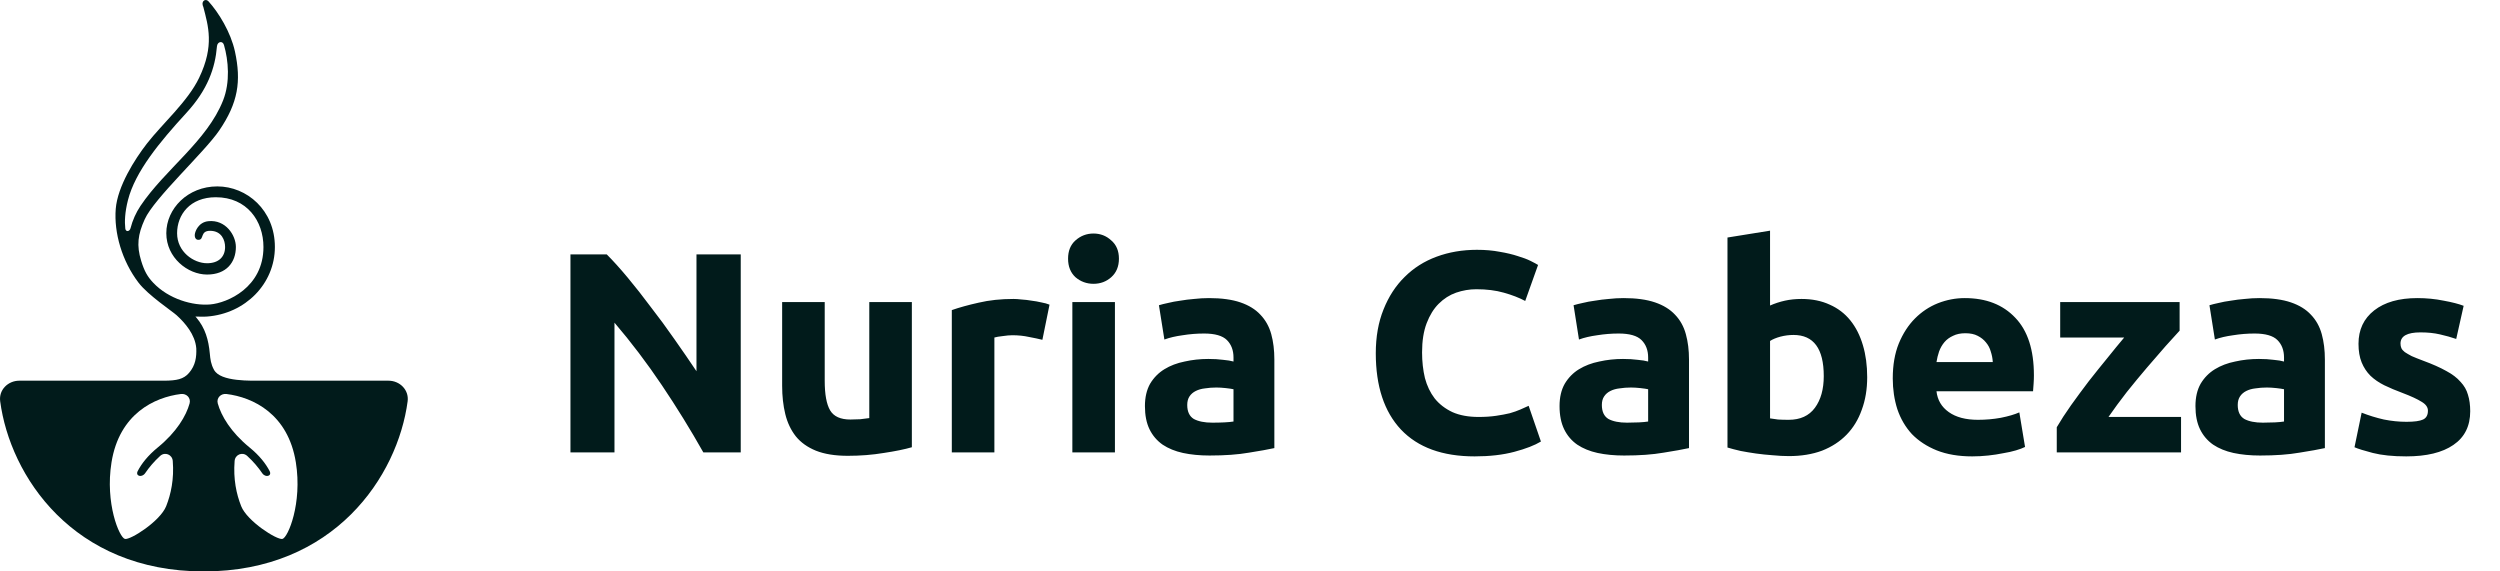
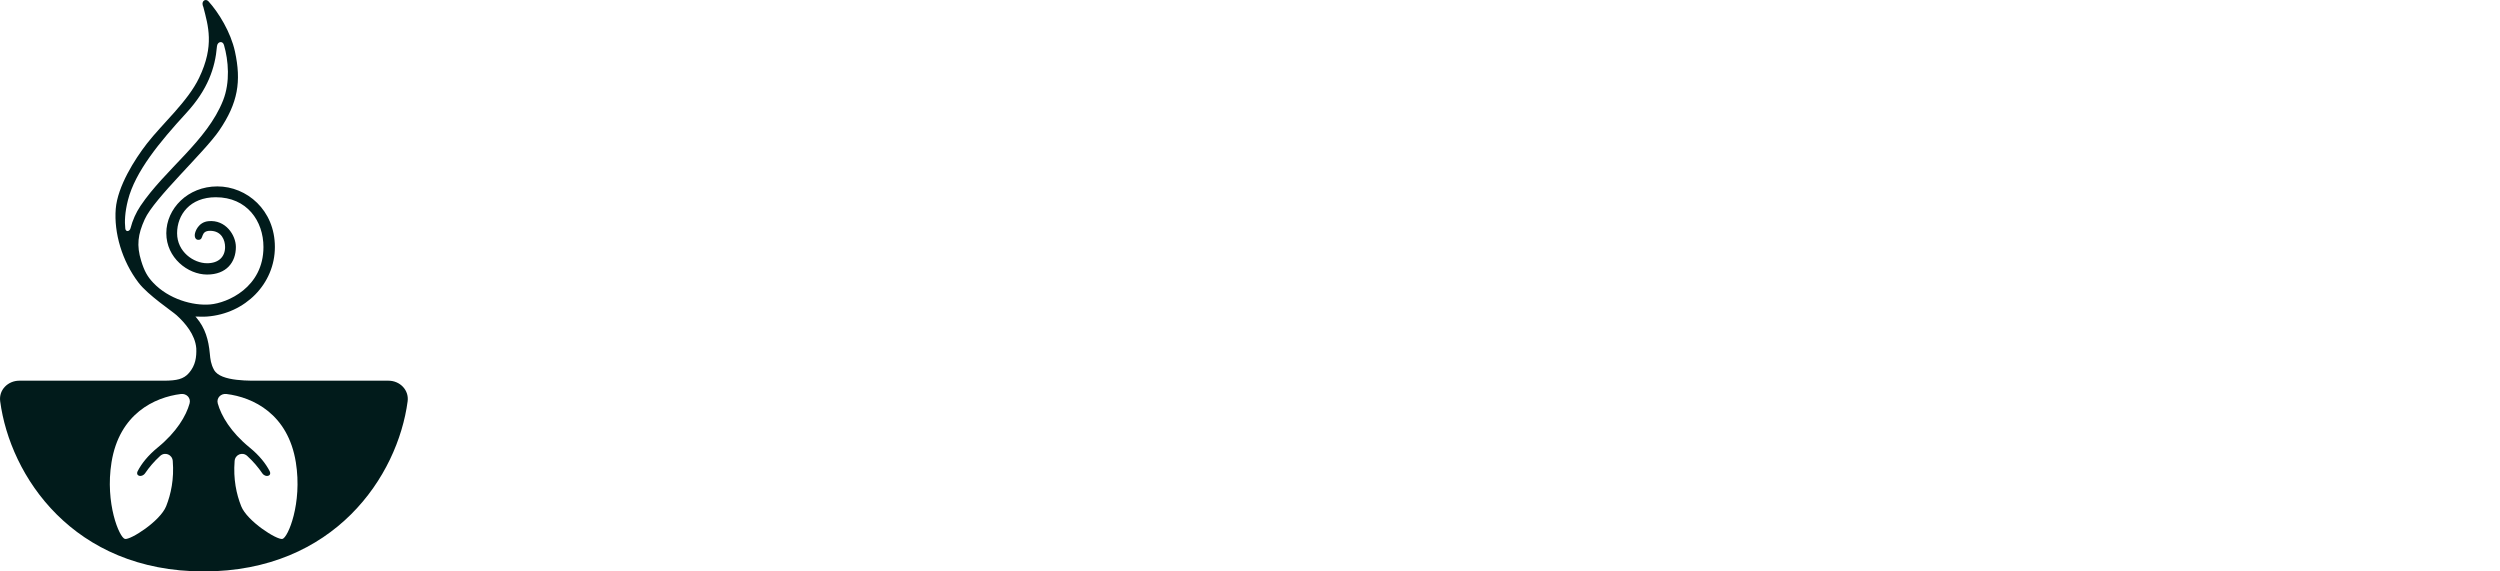
<svg xmlns="http://www.w3.org/2000/svg" width="105" height="24" viewBox="0 0 105 24" fill="none">
-   <path d="M29.54 19C29.003 18.048 28.424 17.108 27.799 16.18C27.175 15.252 26.512 14.376 25.808 13.552V19H23.959V10.684H25.483C25.747 10.948 26.04 11.272 26.36 11.656C26.68 12.04 27.003 12.452 27.331 12.892C27.668 13.324 28 13.776 28.328 14.248C28.655 14.712 28.963 15.16 29.252 15.592V10.684H31.111V19H29.54ZM38.298 18.784C37.994 18.872 37.602 18.952 37.122 19.024C36.642 19.104 36.138 19.144 35.61 19.144C35.074 19.144 34.626 19.072 34.266 18.928C33.914 18.784 33.634 18.584 33.426 18.328C33.218 18.064 33.07 17.752 32.982 17.392C32.894 17.032 32.85 16.636 32.85 16.204V12.688H34.638V15.988C34.638 16.564 34.714 16.98 34.866 17.236C35.018 17.492 35.302 17.62 35.718 17.62C35.846 17.62 35.982 17.616 36.126 17.608C36.27 17.592 36.398 17.576 36.51 17.56V12.688H38.298V18.784ZM43.78 14.272C43.62 14.232 43.432 14.192 43.216 14.152C43 14.104 42.768 14.08 42.52 14.08C42.408 14.08 42.272 14.092 42.112 14.116C41.96 14.132 41.844 14.152 41.764 14.176V19H39.976V13.024C40.296 12.912 40.672 12.808 41.104 12.712C41.544 12.608 42.032 12.556 42.568 12.556C42.664 12.556 42.78 12.564 42.916 12.58C43.052 12.588 43.188 12.604 43.324 12.628C43.46 12.644 43.596 12.668 43.732 12.7C43.868 12.724 43.984 12.756 44.08 12.796L43.78 14.272ZM46.827 19H45.039V12.688H46.827V19ZM46.995 10.864C46.995 11.192 46.887 11.452 46.671 11.644C46.463 11.828 46.215 11.92 45.927 11.92C45.639 11.92 45.387 11.828 45.171 11.644C44.963 11.452 44.859 11.192 44.859 10.864C44.859 10.536 44.963 10.28 45.171 10.096C45.387 9.904 45.639 9.808 45.927 9.808C46.215 9.808 46.463 9.904 46.671 10.096C46.887 10.28 46.995 10.536 46.995 10.864ZM50.919 17.752C51.096 17.752 51.264 17.748 51.423 17.74C51.584 17.732 51.712 17.72 51.807 17.704V16.348C51.736 16.332 51.627 16.316 51.483 16.3C51.34 16.284 51.208 16.276 51.087 16.276C50.919 16.276 50.76 16.288 50.608 16.312C50.464 16.328 50.336 16.364 50.224 16.42C50.111 16.476 50.023 16.552 49.959 16.648C49.895 16.744 49.864 16.864 49.864 17.008C49.864 17.288 49.956 17.484 50.139 17.596C50.331 17.7 50.592 17.752 50.919 17.752ZM50.776 12.52C51.303 12.52 51.743 12.58 52.096 12.7C52.447 12.82 52.727 12.992 52.935 13.216C53.151 13.44 53.303 13.712 53.392 14.032C53.48 14.352 53.523 14.708 53.523 15.1V18.82C53.267 18.876 52.911 18.94 52.456 19.012C51.999 19.092 51.447 19.132 50.8 19.132C50.392 19.132 50.02 19.096 49.684 19.024C49.355 18.952 49.072 18.836 48.831 18.676C48.592 18.508 48.407 18.292 48.279 18.028C48.151 17.764 48.087 17.44 48.087 17.056C48.087 16.688 48.16 16.376 48.303 16.12C48.456 15.864 48.656 15.66 48.904 15.508C49.151 15.356 49.435 15.248 49.755 15.184C50.075 15.112 50.407 15.076 50.752 15.076C50.983 15.076 51.188 15.088 51.364 15.112C51.547 15.128 51.696 15.152 51.807 15.184V15.016C51.807 14.712 51.715 14.468 51.532 14.284C51.347 14.1 51.028 14.008 50.572 14.008C50.267 14.008 49.968 14.032 49.672 14.08C49.376 14.12 49.12 14.18 48.904 14.26L48.675 12.82C48.779 12.788 48.907 12.756 49.059 12.724C49.219 12.684 49.392 12.652 49.575 12.628C49.76 12.596 49.952 12.572 50.151 12.556C50.359 12.532 50.568 12.52 50.776 12.52ZM61.935 19.168C60.583 19.168 59.551 18.792 58.839 18.04C58.135 17.288 57.783 16.22 57.783 14.836C57.783 14.148 57.891 13.536 58.107 13C58.323 12.456 58.619 12 58.995 11.632C59.371 11.256 59.819 10.972 60.339 10.78C60.859 10.588 61.423 10.492 62.031 10.492C62.383 10.492 62.703 10.52 62.991 10.576C63.279 10.624 63.531 10.684 63.747 10.756C63.963 10.82 64.143 10.888 64.287 10.96C64.431 11.032 64.535 11.088 64.599 11.128L64.059 12.64C63.803 12.504 63.503 12.388 63.159 12.292C62.823 12.196 62.439 12.148 62.007 12.148C61.719 12.148 61.435 12.196 61.155 12.292C60.883 12.388 60.639 12.544 60.423 12.76C60.215 12.968 60.047 13.24 59.919 13.576C59.791 13.912 59.727 14.32 59.727 14.8C59.727 15.184 59.767 15.544 59.847 15.88C59.935 16.208 60.071 16.492 60.255 16.732C60.447 16.972 60.695 17.164 60.999 17.308C61.303 17.444 61.671 17.512 62.103 17.512C62.375 17.512 62.619 17.496 62.835 17.464C63.051 17.432 63.243 17.396 63.411 17.356C63.579 17.308 63.727 17.256 63.855 17.2C63.983 17.144 64.099 17.092 64.203 17.044L64.719 18.544C64.455 18.704 64.083 18.848 63.603 18.976C63.123 19.104 62.567 19.168 61.935 19.168ZM68.334 17.752C68.51 17.752 68.677 17.748 68.838 17.74C68.998 17.732 69.126 17.72 69.222 17.704V16.348C69.15 16.332 69.041 16.316 68.897 16.3C68.754 16.284 68.621 16.276 68.501 16.276C68.334 16.276 68.174 16.288 68.022 16.312C67.877 16.328 67.749 16.364 67.638 16.42C67.525 16.476 67.438 16.552 67.374 16.648C67.309 16.744 67.278 16.864 67.278 17.008C67.278 17.288 67.37 17.484 67.553 17.596C67.746 17.7 68.005 17.752 68.334 17.752ZM68.189 12.52C68.718 12.52 69.157 12.58 69.51 12.7C69.862 12.82 70.141 12.992 70.35 13.216C70.566 13.44 70.718 13.712 70.805 14.032C70.894 14.352 70.938 14.708 70.938 15.1V18.82C70.681 18.876 70.326 18.94 69.87 19.012C69.413 19.092 68.862 19.132 68.213 19.132C67.805 19.132 67.433 19.096 67.097 19.024C66.769 18.952 66.486 18.836 66.246 18.676C66.005 18.508 65.822 18.292 65.694 18.028C65.566 17.764 65.501 17.44 65.501 17.056C65.501 16.688 65.573 16.376 65.718 16.12C65.87 15.864 66.07 15.66 66.317 15.508C66.566 15.356 66.85 15.248 67.169 15.184C67.49 15.112 67.822 15.076 68.165 15.076C68.397 15.076 68.602 15.088 68.778 15.112C68.962 15.128 69.109 15.152 69.222 15.184V15.016C69.222 14.712 69.129 14.468 68.945 14.284C68.761 14.1 68.442 14.008 67.986 14.008C67.681 14.008 67.382 14.032 67.085 14.08C66.79 14.12 66.534 14.18 66.317 14.26L66.09 12.82C66.194 12.788 66.322 12.756 66.474 12.724C66.633 12.684 66.805 12.652 66.99 12.628C67.174 12.596 67.365 12.572 67.566 12.556C67.773 12.532 67.981 12.52 68.189 12.52ZM76.598 15.796C76.598 14.644 76.174 14.068 75.326 14.068C75.142 14.068 74.958 14.092 74.774 14.14C74.598 14.188 74.454 14.248 74.342 14.32V17.572C74.43 17.588 74.542 17.604 74.678 17.62C74.814 17.628 74.962 17.632 75.122 17.632C75.61 17.632 75.978 17.464 76.226 17.128C76.474 16.792 76.598 16.348 76.598 15.796ZM78.422 15.844C78.422 16.348 78.346 16.804 78.194 17.212C78.05 17.62 77.838 17.968 77.558 18.256C77.278 18.544 76.934 18.768 76.526 18.928C76.118 19.08 75.654 19.156 75.134 19.156C74.918 19.156 74.69 19.144 74.45 19.12C74.218 19.104 73.986 19.08 73.754 19.048C73.53 19.016 73.314 18.98 73.106 18.94C72.898 18.892 72.714 18.844 72.554 18.796V9.976L74.342 9.688V12.832C74.542 12.744 74.75 12.676 74.966 12.628C75.182 12.58 75.414 12.556 75.662 12.556C76.11 12.556 76.506 12.636 76.85 12.796C77.194 12.948 77.482 13.168 77.714 13.456C77.946 13.744 78.122 14.092 78.242 14.5C78.362 14.9 78.422 15.348 78.422 15.844ZM79.496 15.892C79.496 15.332 79.581 14.844 79.749 14.428C79.924 14.004 80.153 13.652 80.433 13.372C80.713 13.092 81.032 12.88 81.392 12.736C81.76 12.592 82.136 12.52 82.52 12.52C83.416 12.52 84.124 12.796 84.644 13.348C85.165 13.892 85.424 14.696 85.424 15.76C85.424 15.864 85.421 15.98 85.412 16.108C85.404 16.228 85.397 16.336 85.388 16.432H81.332C81.373 16.8 81.544 17.092 81.849 17.308C82.153 17.524 82.561 17.632 83.073 17.632C83.4 17.632 83.721 17.604 84.032 17.548C84.353 17.484 84.612 17.408 84.812 17.32L85.052 18.772C84.957 18.82 84.829 18.868 84.668 18.916C84.508 18.964 84.329 19.004 84.129 19.036C83.936 19.076 83.728 19.108 83.504 19.132C83.281 19.156 83.056 19.168 82.832 19.168C82.264 19.168 81.769 19.084 81.344 18.916C80.928 18.748 80.581 18.52 80.3 18.232C80.028 17.936 79.825 17.588 79.689 17.188C79.561 16.788 79.496 16.356 79.496 15.892ZM83.697 15.208C83.689 15.056 83.66 14.908 83.612 14.764C83.573 14.62 83.504 14.492 83.409 14.38C83.32 14.268 83.204 14.176 83.061 14.104C82.924 14.032 82.752 13.996 82.544 13.996C82.344 13.996 82.172 14.032 82.028 14.104C81.885 14.168 81.764 14.256 81.668 14.368C81.573 14.48 81.496 14.612 81.441 14.764C81.392 14.908 81.356 15.056 81.332 15.208H83.697ZM91.544 13.888C91.4 14.048 91.204 14.264 90.956 14.536C90.716 14.808 90.456 15.108 90.176 15.436C89.896 15.764 89.612 16.108 89.324 16.468C89.044 16.828 88.788 17.176 88.556 17.512H91.604V19H86.384V17.944C86.552 17.656 86.752 17.348 86.984 17.02C87.224 16.684 87.472 16.348 87.728 16.012C87.992 15.676 88.252 15.352 88.508 15.04C88.764 14.72 89 14.432 89.216 14.176H86.528V12.688H91.544V13.888ZM95.041 17.752C95.217 17.752 95.385 17.748 95.545 17.74C95.705 17.732 95.833 17.72 95.929 17.704V16.348C95.857 16.332 95.749 16.316 95.605 16.3C95.461 16.284 95.329 16.276 95.209 16.276C95.041 16.276 94.881 16.288 94.729 16.312C94.585 16.328 94.457 16.364 94.345 16.42C94.233 16.476 94.145 16.552 94.081 16.648C94.017 16.744 93.985 16.864 93.985 17.008C93.985 17.288 94.077 17.484 94.261 17.596C94.453 17.7 94.713 17.752 95.041 17.752ZM94.897 12.52C95.425 12.52 95.865 12.58 96.217 12.7C96.569 12.82 96.849 12.992 97.057 13.216C97.273 13.44 97.425 13.712 97.513 14.032C97.601 14.352 97.645 14.708 97.645 15.1V18.82C97.389 18.876 97.033 18.94 96.577 19.012C96.121 19.092 95.569 19.132 94.921 19.132C94.513 19.132 94.141 19.096 93.805 19.024C93.477 18.952 93.193 18.836 92.953 18.676C92.713 18.508 92.529 18.292 92.401 18.028C92.273 17.764 92.209 17.44 92.209 17.056C92.209 16.688 92.281 16.376 92.425 16.12C92.577 15.864 92.777 15.66 93.025 15.508C93.273 15.356 93.557 15.248 93.877 15.184C94.197 15.112 94.529 15.076 94.873 15.076C95.105 15.076 95.309 15.088 95.485 15.112C95.669 15.128 95.817 15.152 95.929 15.184V15.016C95.929 14.712 95.837 14.468 95.653 14.284C95.469 14.1 95.149 14.008 94.693 14.008C94.389 14.008 94.089 14.032 93.793 14.08C93.497 14.12 93.241 14.18 93.025 14.26L92.797 12.82C92.901 12.788 93.029 12.756 93.181 12.724C93.341 12.684 93.513 12.652 93.697 12.628C93.881 12.596 94.073 12.572 94.273 12.556C94.481 12.532 94.689 12.52 94.897 12.52ZM101.073 17.716C101.401 17.716 101.633 17.684 101.769 17.62C101.905 17.556 101.973 17.432 101.973 17.248C101.973 17.104 101.885 16.98 101.709 16.876C101.533 16.764 101.265 16.64 100.905 16.504C100.625 16.4 100.369 16.292 100.137 16.18C99.913 16.068 99.721 15.936 99.561 15.784C99.401 15.624 99.277 15.436 99.189 15.22C99.101 15.004 99.057 14.744 99.057 14.44C99.057 13.848 99.277 13.38 99.717 13.036C100.157 12.692 100.761 12.52 101.529 12.52C101.913 12.52 102.281 12.556 102.633 12.628C102.985 12.692 103.265 12.764 103.473 12.844L103.161 14.236C102.953 14.164 102.725 14.1 102.477 14.044C102.237 13.988 101.965 13.96 101.661 13.96C101.101 13.96 100.821 14.116 100.821 14.428C100.821 14.5 100.833 14.564 100.857 14.62C100.881 14.676 100.929 14.732 101.001 14.788C101.073 14.836 101.169 14.892 101.289 14.956C101.417 15.012 101.577 15.076 101.769 15.148C102.161 15.292 102.485 15.436 102.741 15.58C102.997 15.716 103.197 15.868 103.341 16.036C103.493 16.196 103.597 16.376 103.653 16.576C103.717 16.776 103.749 17.008 103.749 17.272C103.749 17.896 103.513 18.368 103.041 18.688C102.577 19.008 101.917 19.168 101.061 19.168C100.501 19.168 100.033 19.12 99.657 19.024C99.289 18.928 99.033 18.848 98.889 18.784L99.189 17.332C99.493 17.452 99.805 17.548 100.125 17.62C100.445 17.684 100.761 17.716 101.073 17.716Z" fill="#011B1B" />
  <path d="M8.513 0.213C8.468 0.036 8.639 -0.075 8.761 0.061C9.183 0.53 9.689 1.345 9.868 2.164C10.138 3.412 10.003 4.318 9.202 5.488C8.572 6.407 6.479 8.325 6.079 9.209C5.789 9.847 5.73 10.306 5.929 10.954C6.061 11.385 6.191 11.617 6.433 11.873C7.085 12.564 8.099 12.848 8.824 12.787C9.55 12.726 11.065 12.073 11.065 10.375C11.065 9.28 10.372 8.284 9.063 8.284C7.981 8.284 7.439 9.016 7.438 9.796C7.438 10.576 8.131 11.056 8.698 11.056C9.19 11.056 9.454 10.779 9.454 10.375C9.454 10.099 9.316 9.695 8.824 9.694C8.408 9.694 8.572 10.048 8.358 10.072C8.22 10.088 8.169 9.971 8.182 9.845C8.194 9.719 8.335 9.333 8.749 9.29C9.478 9.215 9.907 9.881 9.907 10.373C9.907 11.015 9.509 11.531 8.698 11.531C7.887 11.531 6.985 10.826 6.985 9.794C6.985 8.762 7.887 7.829 9.127 7.829C10.366 7.829 11.545 8.825 11.545 10.373C11.545 11.921 10.299 13.175 8.696 13.295C8.507 13.309 8.371 13.295 8.208 13.295C8.22 13.309 8.233 13.322 8.245 13.336C8.623 13.779 8.759 14.279 8.812 14.848C8.834 15.087 8.856 15.293 8.99 15.536C9.267 16.04 10.526 15.989 11.105 15.989H16.316C16.794 15.989 17.182 16.378 17.121 16.852C16.704 20.001 14.042 24 8.556 24C3.069 24 0.422 19.993 0.007 16.851C-0.056 16.377 0.334 15.989 0.812 15.989H6.923C7.408 15.982 7.708 15.933 7.939 15.662C8.212 15.343 8.258 15.002 8.244 14.63C8.197 14.051 7.771 13.561 7.418 13.24C7.229 13.068 6.221 12.4 5.818 11.872C5.121 10.958 4.782 9.773 4.861 8.773C4.937 7.829 5.654 6.695 6.172 6.028C6.816 5.199 7.885 4.266 8.362 3.271C9.017 1.909 8.74 1.08 8.539 0.288C8.526 0.264 8.518 0.238 8.513 0.212V0.213ZM7.598 16.548C6.489 16.685 5.01 17.378 4.683 19.42C4.407 21.142 5.015 22.584 5.248 22.635C5.481 22.684 6.729 21.889 6.979 21.26C7.18 20.752 7.316 20.124 7.256 19.361C7.235 19.091 6.927 18.966 6.727 19.148C6.464 19.388 6.258 19.637 6.096 19.874C5.958 20.074 5.674 19.999 5.785 19.783C5.946 19.474 6.208 19.135 6.629 18.791C7.416 18.148 7.819 17.466 7.963 16.944C8.026 16.715 7.833 16.519 7.598 16.548ZM9.512 16.548C9.276 16.519 9.083 16.715 9.146 16.944C9.291 17.466 9.692 18.148 10.479 18.791C10.901 19.135 11.162 19.474 11.323 19.783C11.435 19.999 11.15 20.075 11.013 19.874C10.851 19.637 10.645 19.388 10.382 19.148C10.181 18.966 9.875 19.091 9.854 19.361C9.794 20.124 9.928 20.752 10.13 21.26C10.379 21.889 11.628 22.684 11.861 22.635C12.094 22.584 12.702 21.143 12.426 19.42C12.098 17.378 10.621 16.685 9.512 16.548ZM9.407 1.89C9.35 1.695 9.129 1.745 9.112 1.948C9.037 2.852 8.726 3.765 7.826 4.744C6.692 5.978 5.679 7.214 5.376 8.398C5.242 8.92 5.231 9.316 5.262 9.597C5.278 9.751 5.445 9.733 5.483 9.583C5.568 9.25 5.71 8.934 5.9 8.648C6.937 7.106 8.696 5.927 9.371 4.214C9.672 3.45 9.596 2.54 9.407 1.89Z" fill="#011B1B" />
</svg>